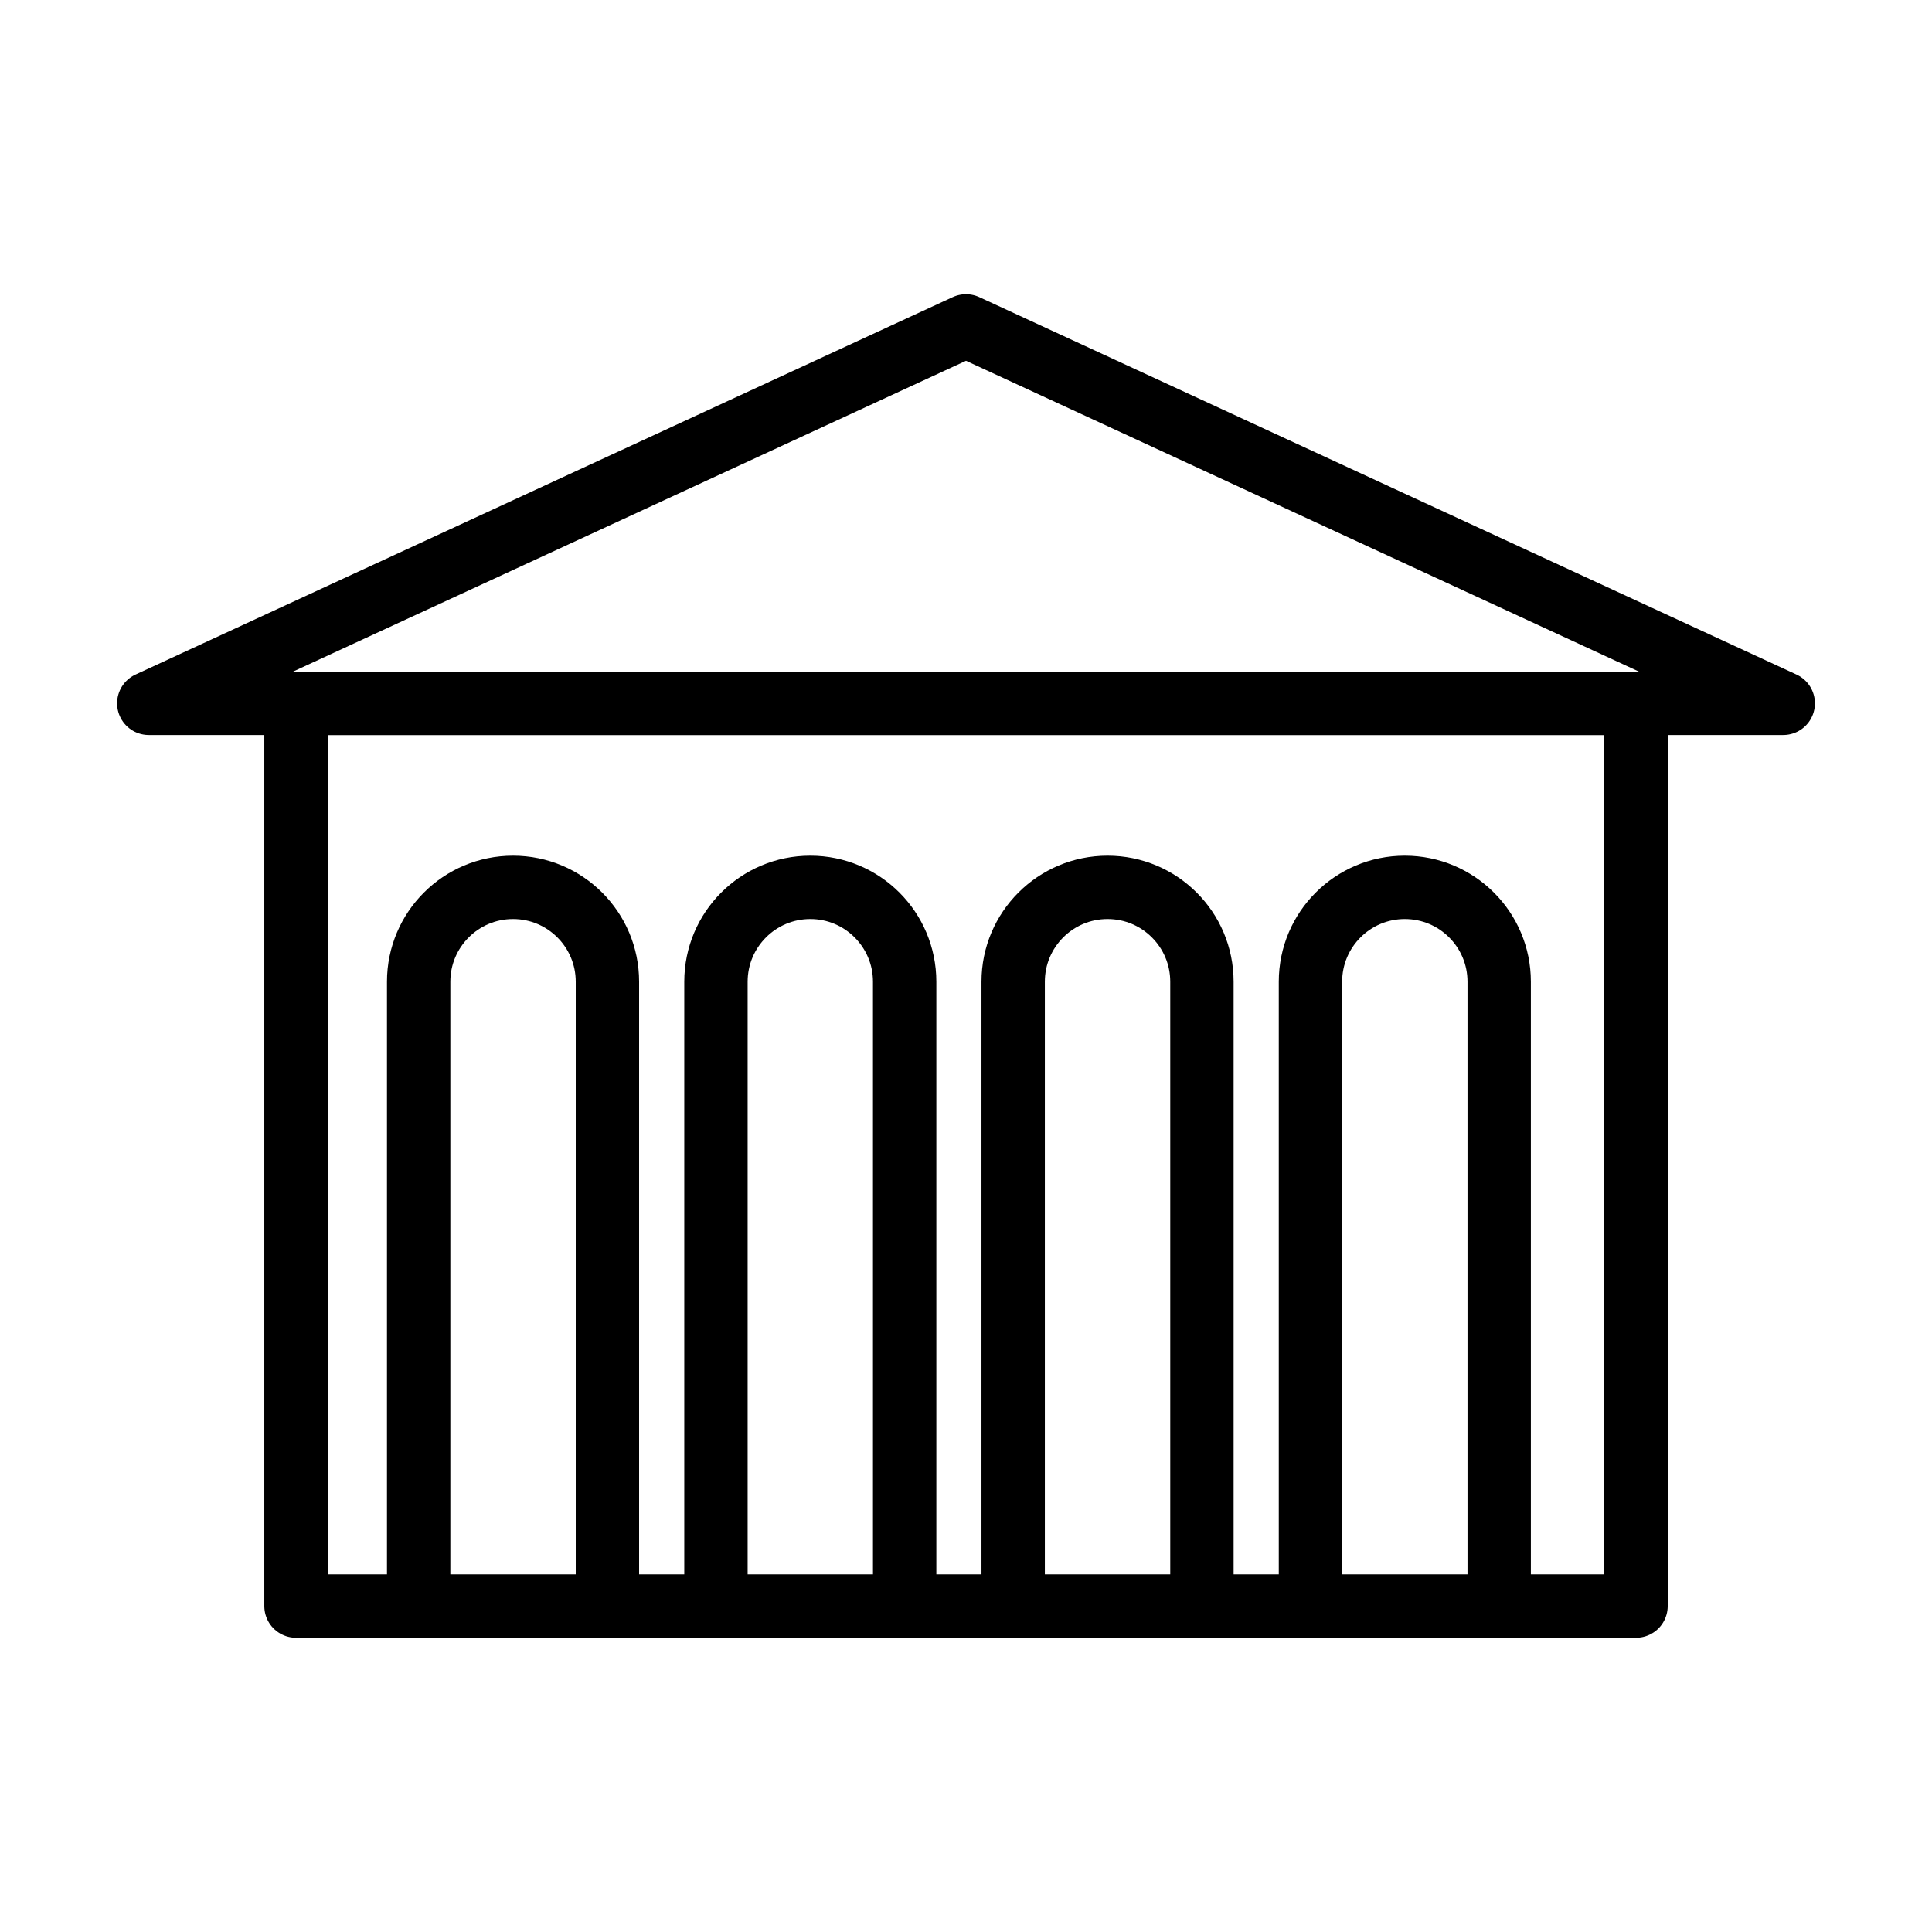
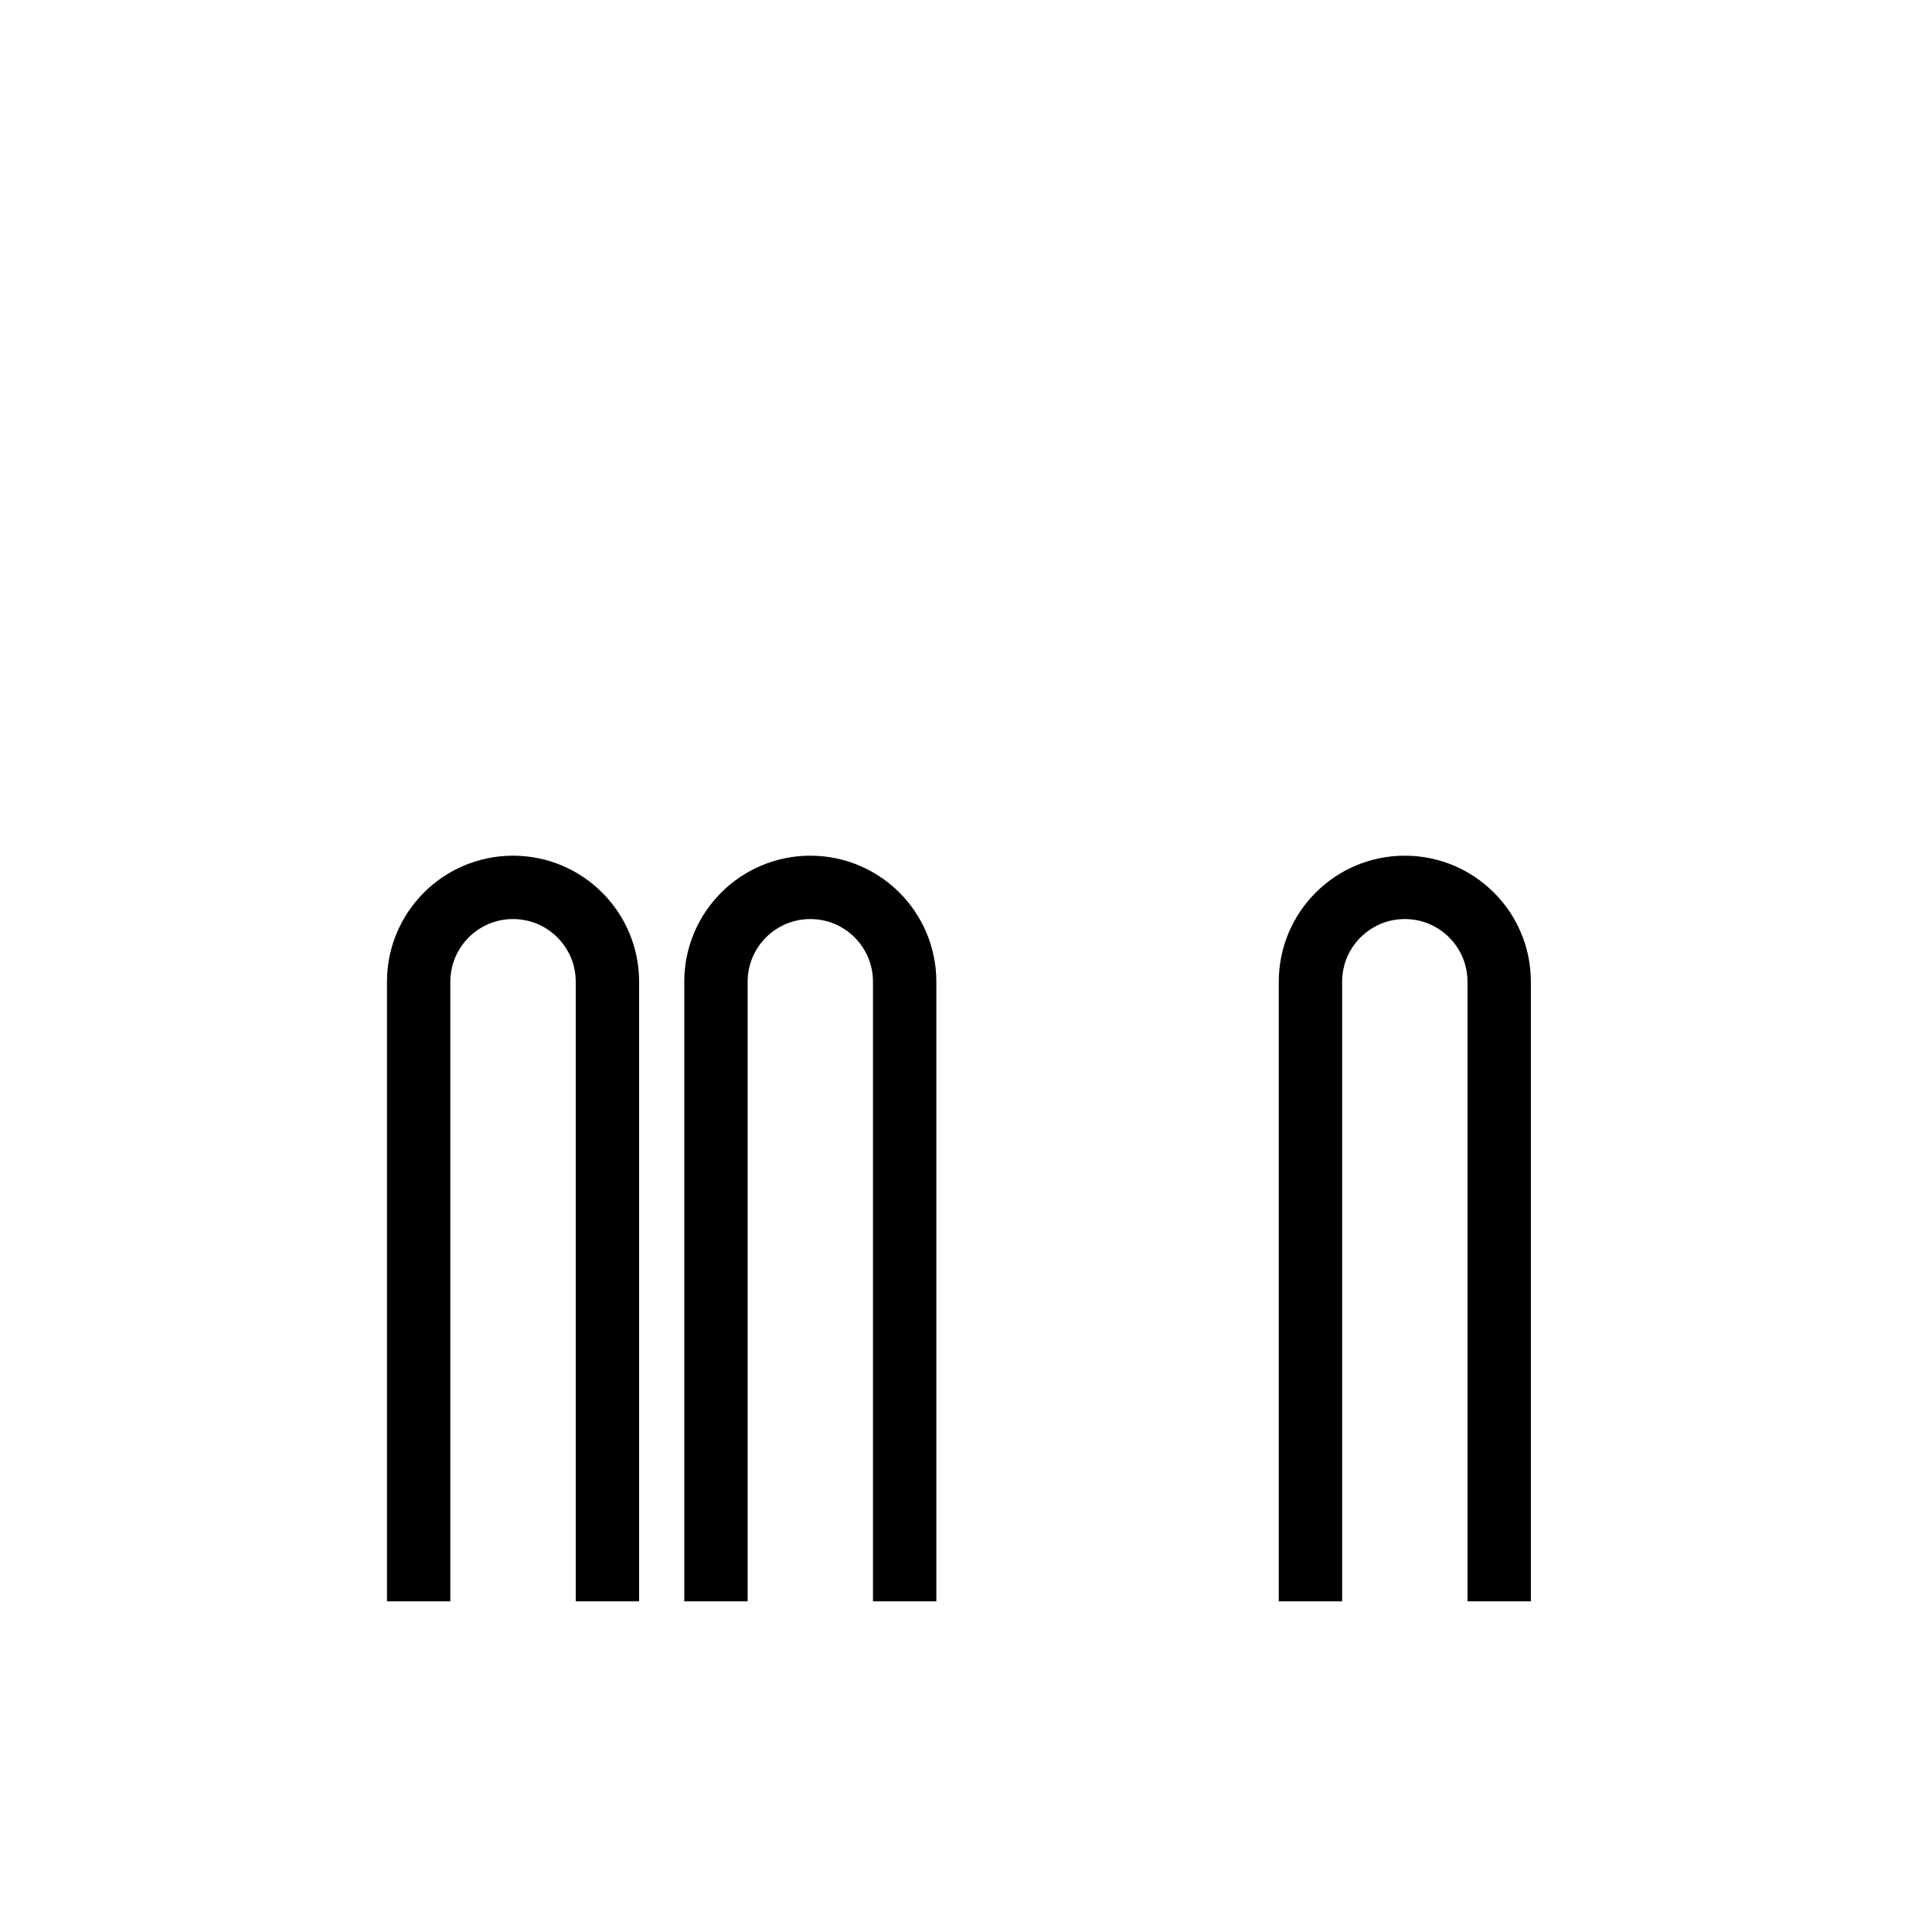
<svg xmlns="http://www.w3.org/2000/svg" width="800px" height="800px" version="1.1" viewBox="144 144 512 512">
  <g fill="none" stroke="#000000" stroke-linejoin="round" stroke-miterlimit="10" stroke-width="3">
-     <path transform="matrix(5.598 0 0 5.598 148.09 148.09)" d="m13.282 32.565h63.437v42.737h-63.437z" />
-     <path transform="matrix(5.598 0 0 5.598 148.09 148.09)" d="m6.313 32.565 38.687-17.868 38.688 17.868z" />
    <path transform="matrix(5.598 0 0 5.598 148.09 148.09)" d="m19.089 75.078v-29.333c0-2.467 2.001-4.467 4.467-4.467 2.469 0 4.469 2 4.469 4.467v29.333" />
    <path transform="matrix(5.598 0 0 5.598 148.09 148.09)" d="m33.163 75.078v-29.333c0-2.467 2-4.467 4.467-4.467 2.467 0 4.466 2 4.466 4.467v29.333" />
-     <path transform="matrix(5.598 0 0 5.598 148.09 148.09)" d="m47.233 75.078v-29.333c0-2.467 2.001-4.467 4.468-4.467 2.468 0 4.468 2 4.468 4.467v29.333" />
    <path transform="matrix(5.598 0 0 5.598 148.09 148.09)" d="m61.307 75.078v-29.333c0-2.467 2-4.467 4.466-4.467 2.468 0 4.468 2 4.468 4.467v29.333" />
  </g>
</svg>